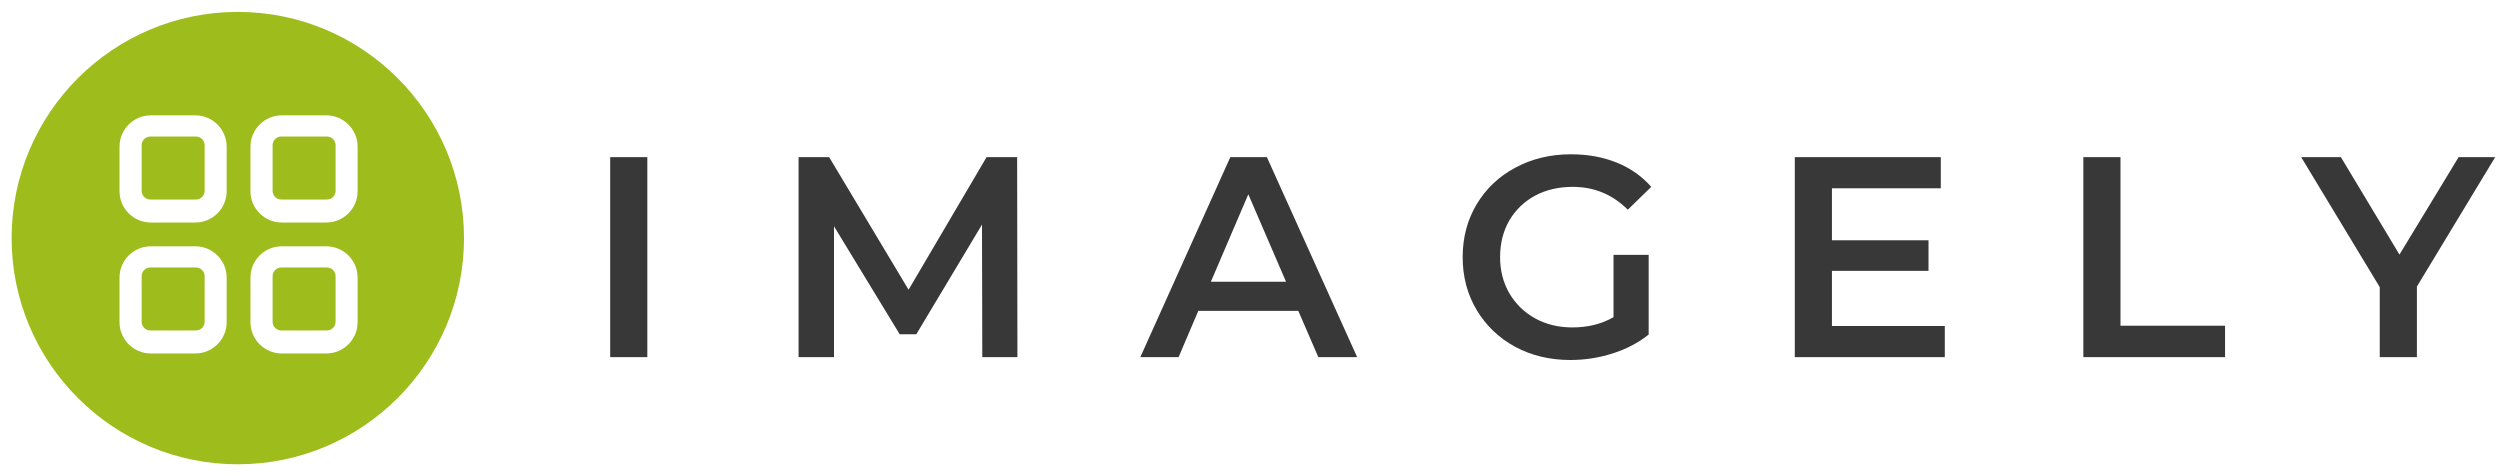
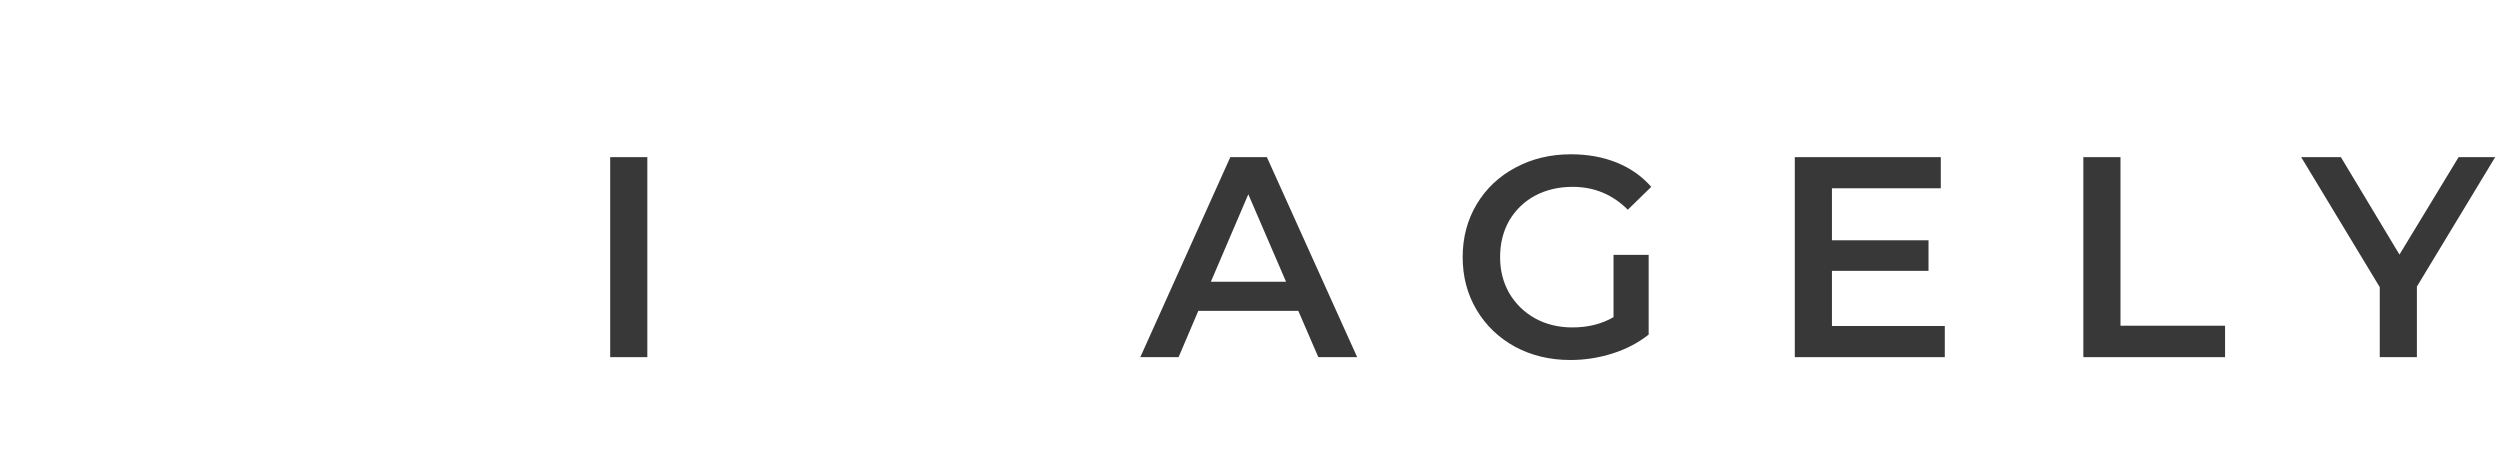
<svg xmlns="http://www.w3.org/2000/svg" width="210" height="40" viewBox="0 0 210 40" fill="none">
-   <path d="M19.976 1C30.46 1 38.976 9.515 38.976 20C38.976 30.485 30.46 39 19.976 39C9.49 39 0.976 30.485 0.976 20C0.976 9.515 9.49 1 19.976 1ZM12.663 20.69C11.22 20.69 10.039 21.871 10.039 23.314V27.067C10.039 28.51 11.22 29.69 12.663 29.69H16.416C17.859 29.69 19.039 28.51 19.039 27.067V23.314C19.039 21.871 17.859 20.691 16.416 20.69H12.663ZM23.663 20.69C22.22 20.69 21.039 21.871 21.039 23.314V27.067C21.039 28.51 22.22 29.69 23.663 29.69H27.416C28.859 29.69 30.039 28.51 30.039 27.067V23.314C30.039 21.871 28.859 20.691 27.416 20.69H23.663ZM16.459 22.469C16.86 22.469 17.189 22.797 17.189 23.197V27.03C17.189 27.431 16.86 27.759 16.459 27.759H12.626C12.225 27.759 11.898 27.431 11.898 27.03V23.197C11.898 22.797 12.225 22.469 12.626 22.469H16.459ZM27.459 22.469C27.86 22.469 28.189 22.797 28.189 23.197V27.03C28.189 27.431 27.86 27.759 27.459 27.759H23.626C23.225 27.759 22.898 27.431 22.898 27.03V23.197C22.898 22.797 23.225 22.469 23.626 22.469H27.459ZM12.663 9.69C11.22 9.69 10.039 10.871 10.039 12.313V16.067C10.039 17.51 11.22 18.69 12.663 18.69H16.416C17.859 18.69 19.039 17.51 19.039 16.067V12.313C19.039 10.871 17.859 9.691 16.416 9.69H12.663ZM23.663 9.69C22.22 9.69 21.039 10.871 21.039 12.313V16.067C21.039 17.51 22.22 18.69 23.663 18.69H27.416C28.859 18.69 30.039 17.51 30.039 16.067V12.313C30.039 10.871 28.859 9.691 27.416 9.69H23.663ZM16.459 11.469C16.86 11.469 17.189 11.796 17.189 12.197V16.03C17.189 16.431 16.86 16.759 16.459 16.759H12.626C12.225 16.759 11.898 16.431 11.898 16.03V12.197C11.898 11.797 12.225 11.469 12.626 11.469H16.459ZM27.459 11.469C27.86 11.469 28.189 11.796 28.189 12.197V16.03C28.189 16.431 27.86 16.759 27.459 16.759H23.626C23.225 16.759 22.898 16.431 22.898 16.03V12.197C22.898 11.797 23.225 11.469 23.626 11.469H27.459Z" fill="#9EBC1B" />
  <path d="M51.256 13.2H54.376V30H51.256V13.2Z" fill="#383838" />
-   <path d="M82.512 30L82.488 18.864L76.968 28.08H75.576L70.056 19.008V30H67.08V13.2H69.648L76.32 24.336L82.872 13.2H85.44L85.464 30H82.512Z" fill="#383838" />
  <path d="M109.058 26.112H100.658L99.002 30H95.786L103.346 13.2H106.418L114.002 30H110.738L109.058 26.112ZM108.026 23.664L104.858 16.32L101.714 23.664H108.026Z" fill="#383838" />
  <path d="M135.536 21.408H138.488V28.104C137.624 28.792 136.616 29.32 135.464 29.688C134.312 30.056 133.128 30.24 131.912 30.24C130.2 30.24 128.656 29.872 127.28 29.136C125.904 28.384 124.824 27.352 124.04 26.04C123.256 24.728 122.864 23.248 122.864 21.6C122.864 19.952 123.256 18.472 124.04 17.16C124.824 15.848 125.904 14.824 127.28 14.088C128.672 13.336 130.232 12.96 131.96 12.96C133.368 12.96 134.648 13.192 135.8 13.656C136.952 14.12 137.92 14.8 138.704 15.696L136.736 17.616C135.456 16.336 133.912 15.696 132.104 15.696C130.92 15.696 129.864 15.944 128.936 16.44C128.024 16.936 127.304 17.632 126.776 18.528C126.264 19.424 126.008 20.448 126.008 21.6C126.008 22.72 126.264 23.728 126.776 24.624C127.304 25.52 128.024 26.224 128.936 26.736C129.864 27.248 130.912 27.504 132.08 27.504C133.392 27.504 134.544 27.216 135.536 26.64V21.408Z" fill="#383838" />
  <path d="M163.363 27.384V30H150.763V13.2H163.027V15.816H153.883V20.184H161.995V22.752H153.883V27.384H163.363Z" fill="#383838" />
  <path d="M175.001 13.2H178.121V27.36H186.905V30H175.001V13.2Z" fill="#383838" />
  <path d="M203.019 24.072V30H199.899V24.12L193.299 13.2H196.635L201.555 21.384L206.523 13.2H209.595L203.019 24.072Z" fill="#383838" />
</svg>